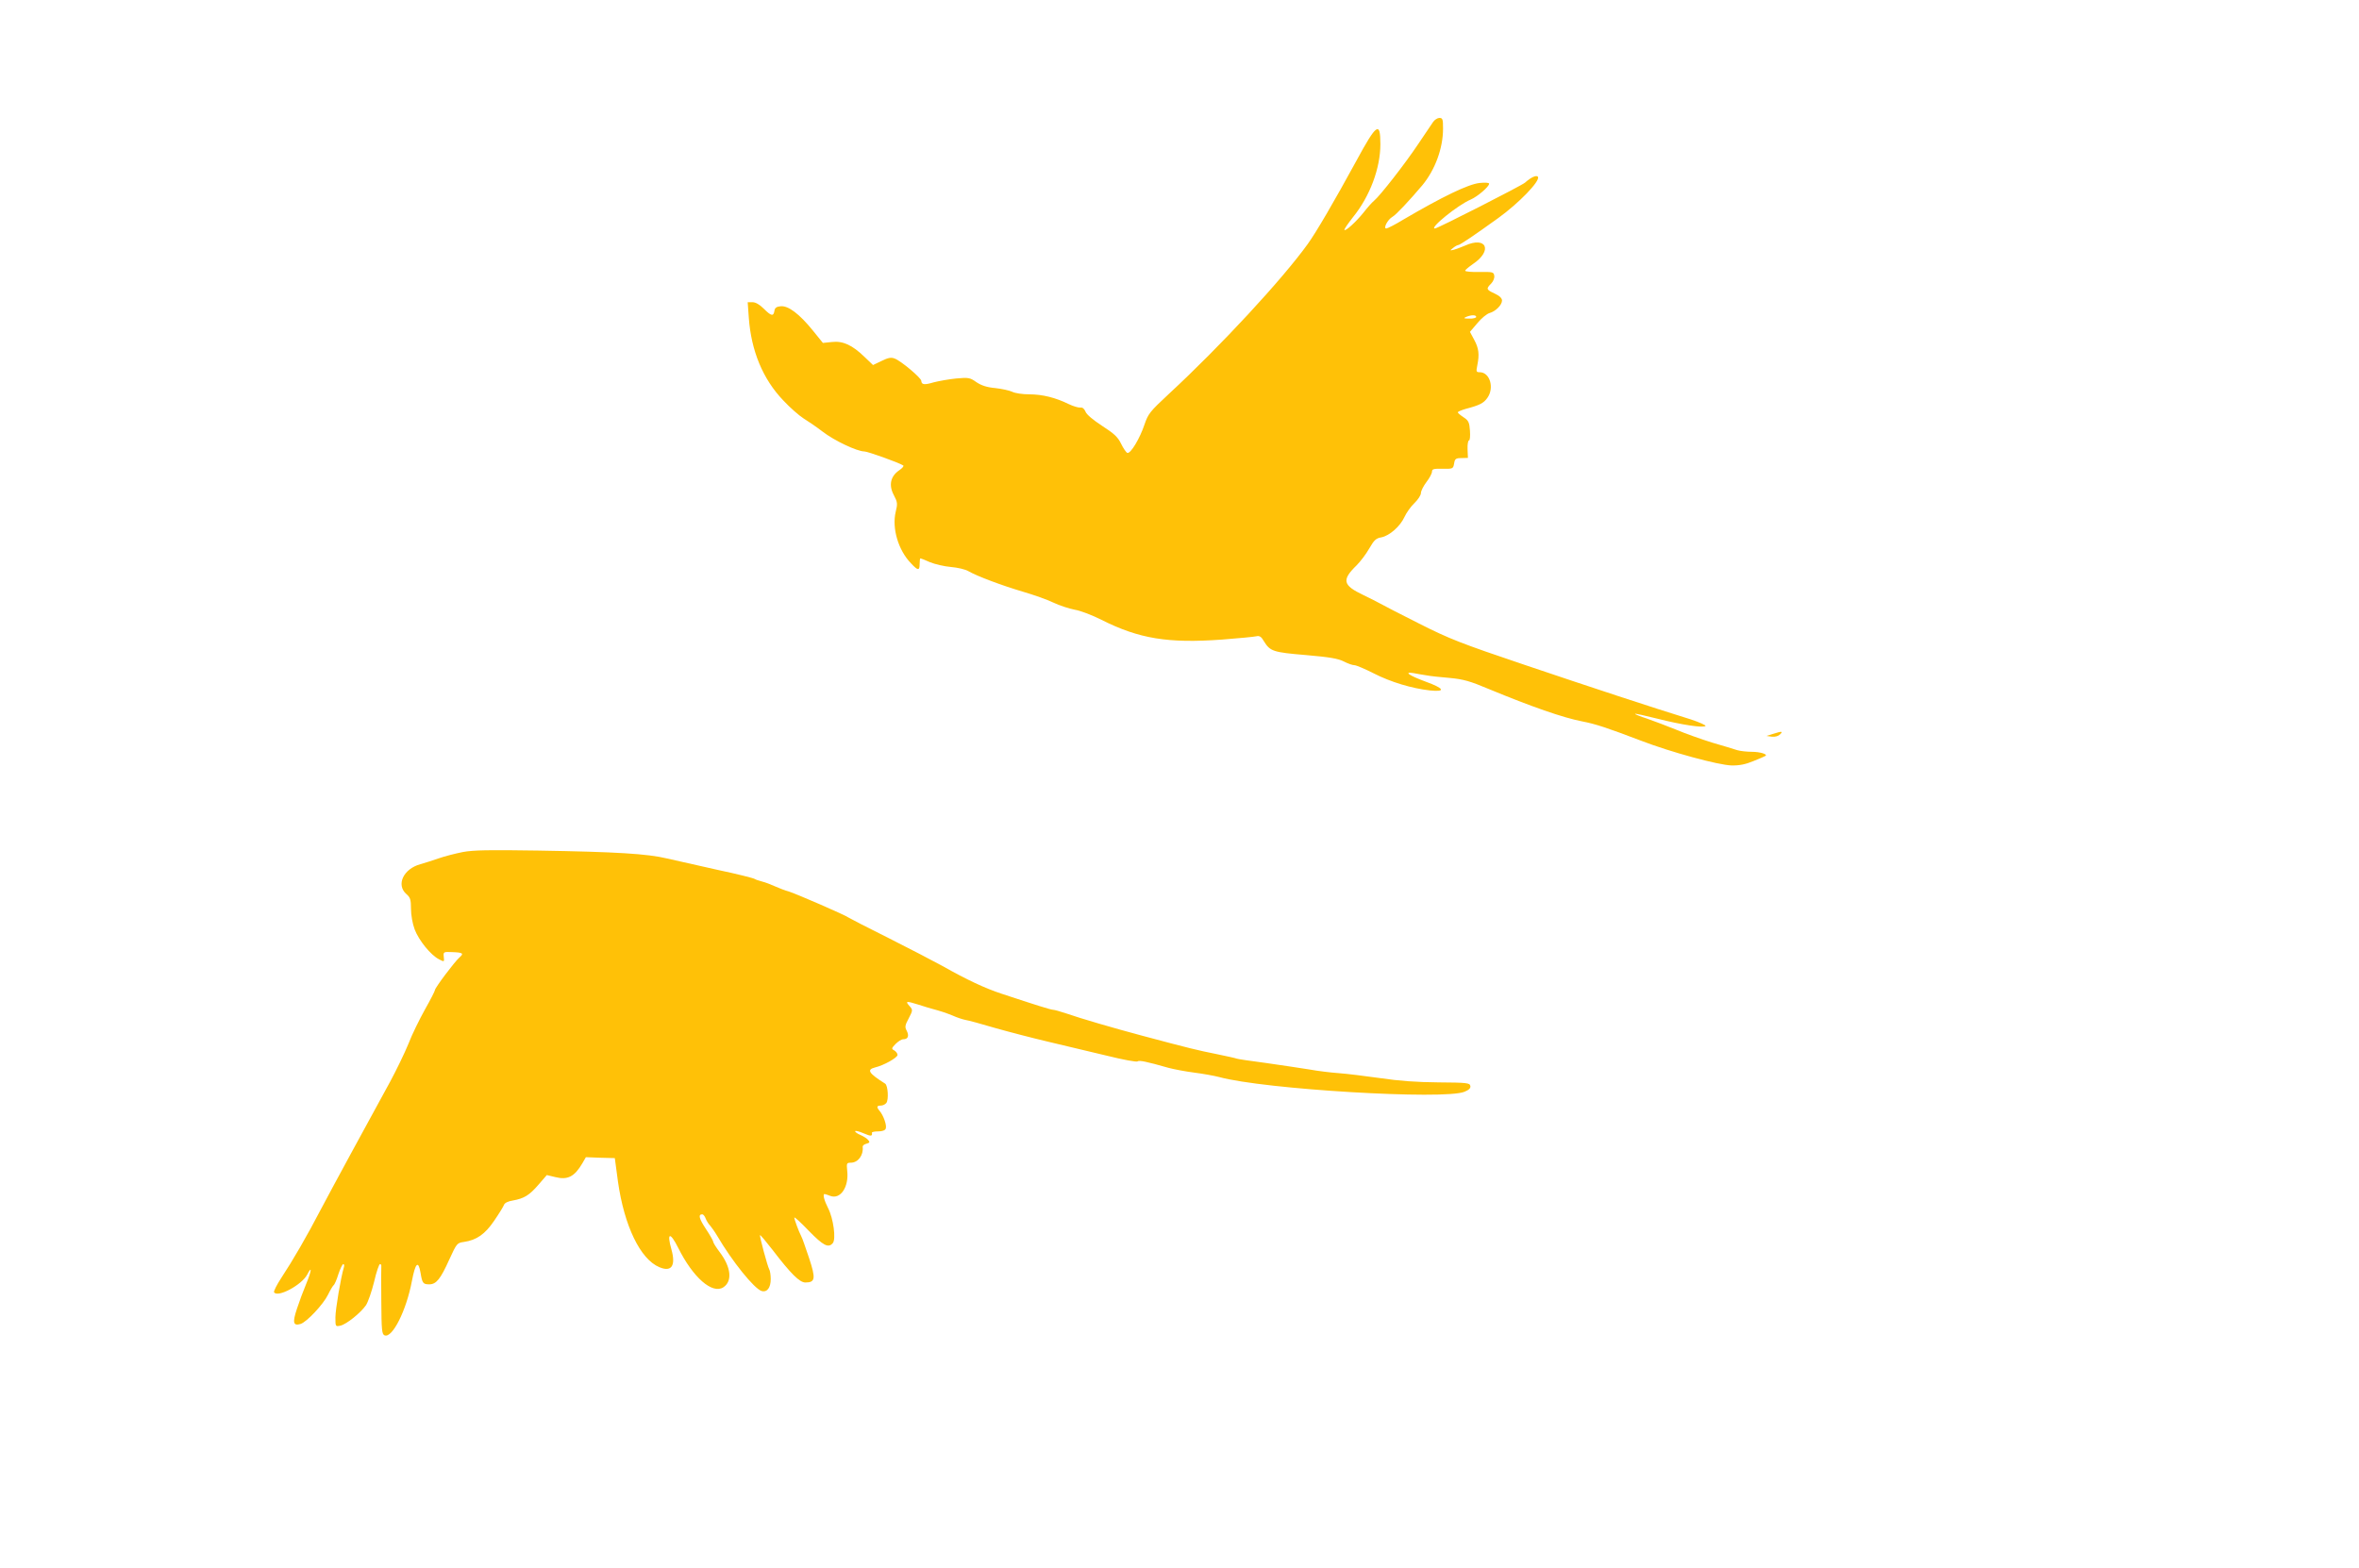
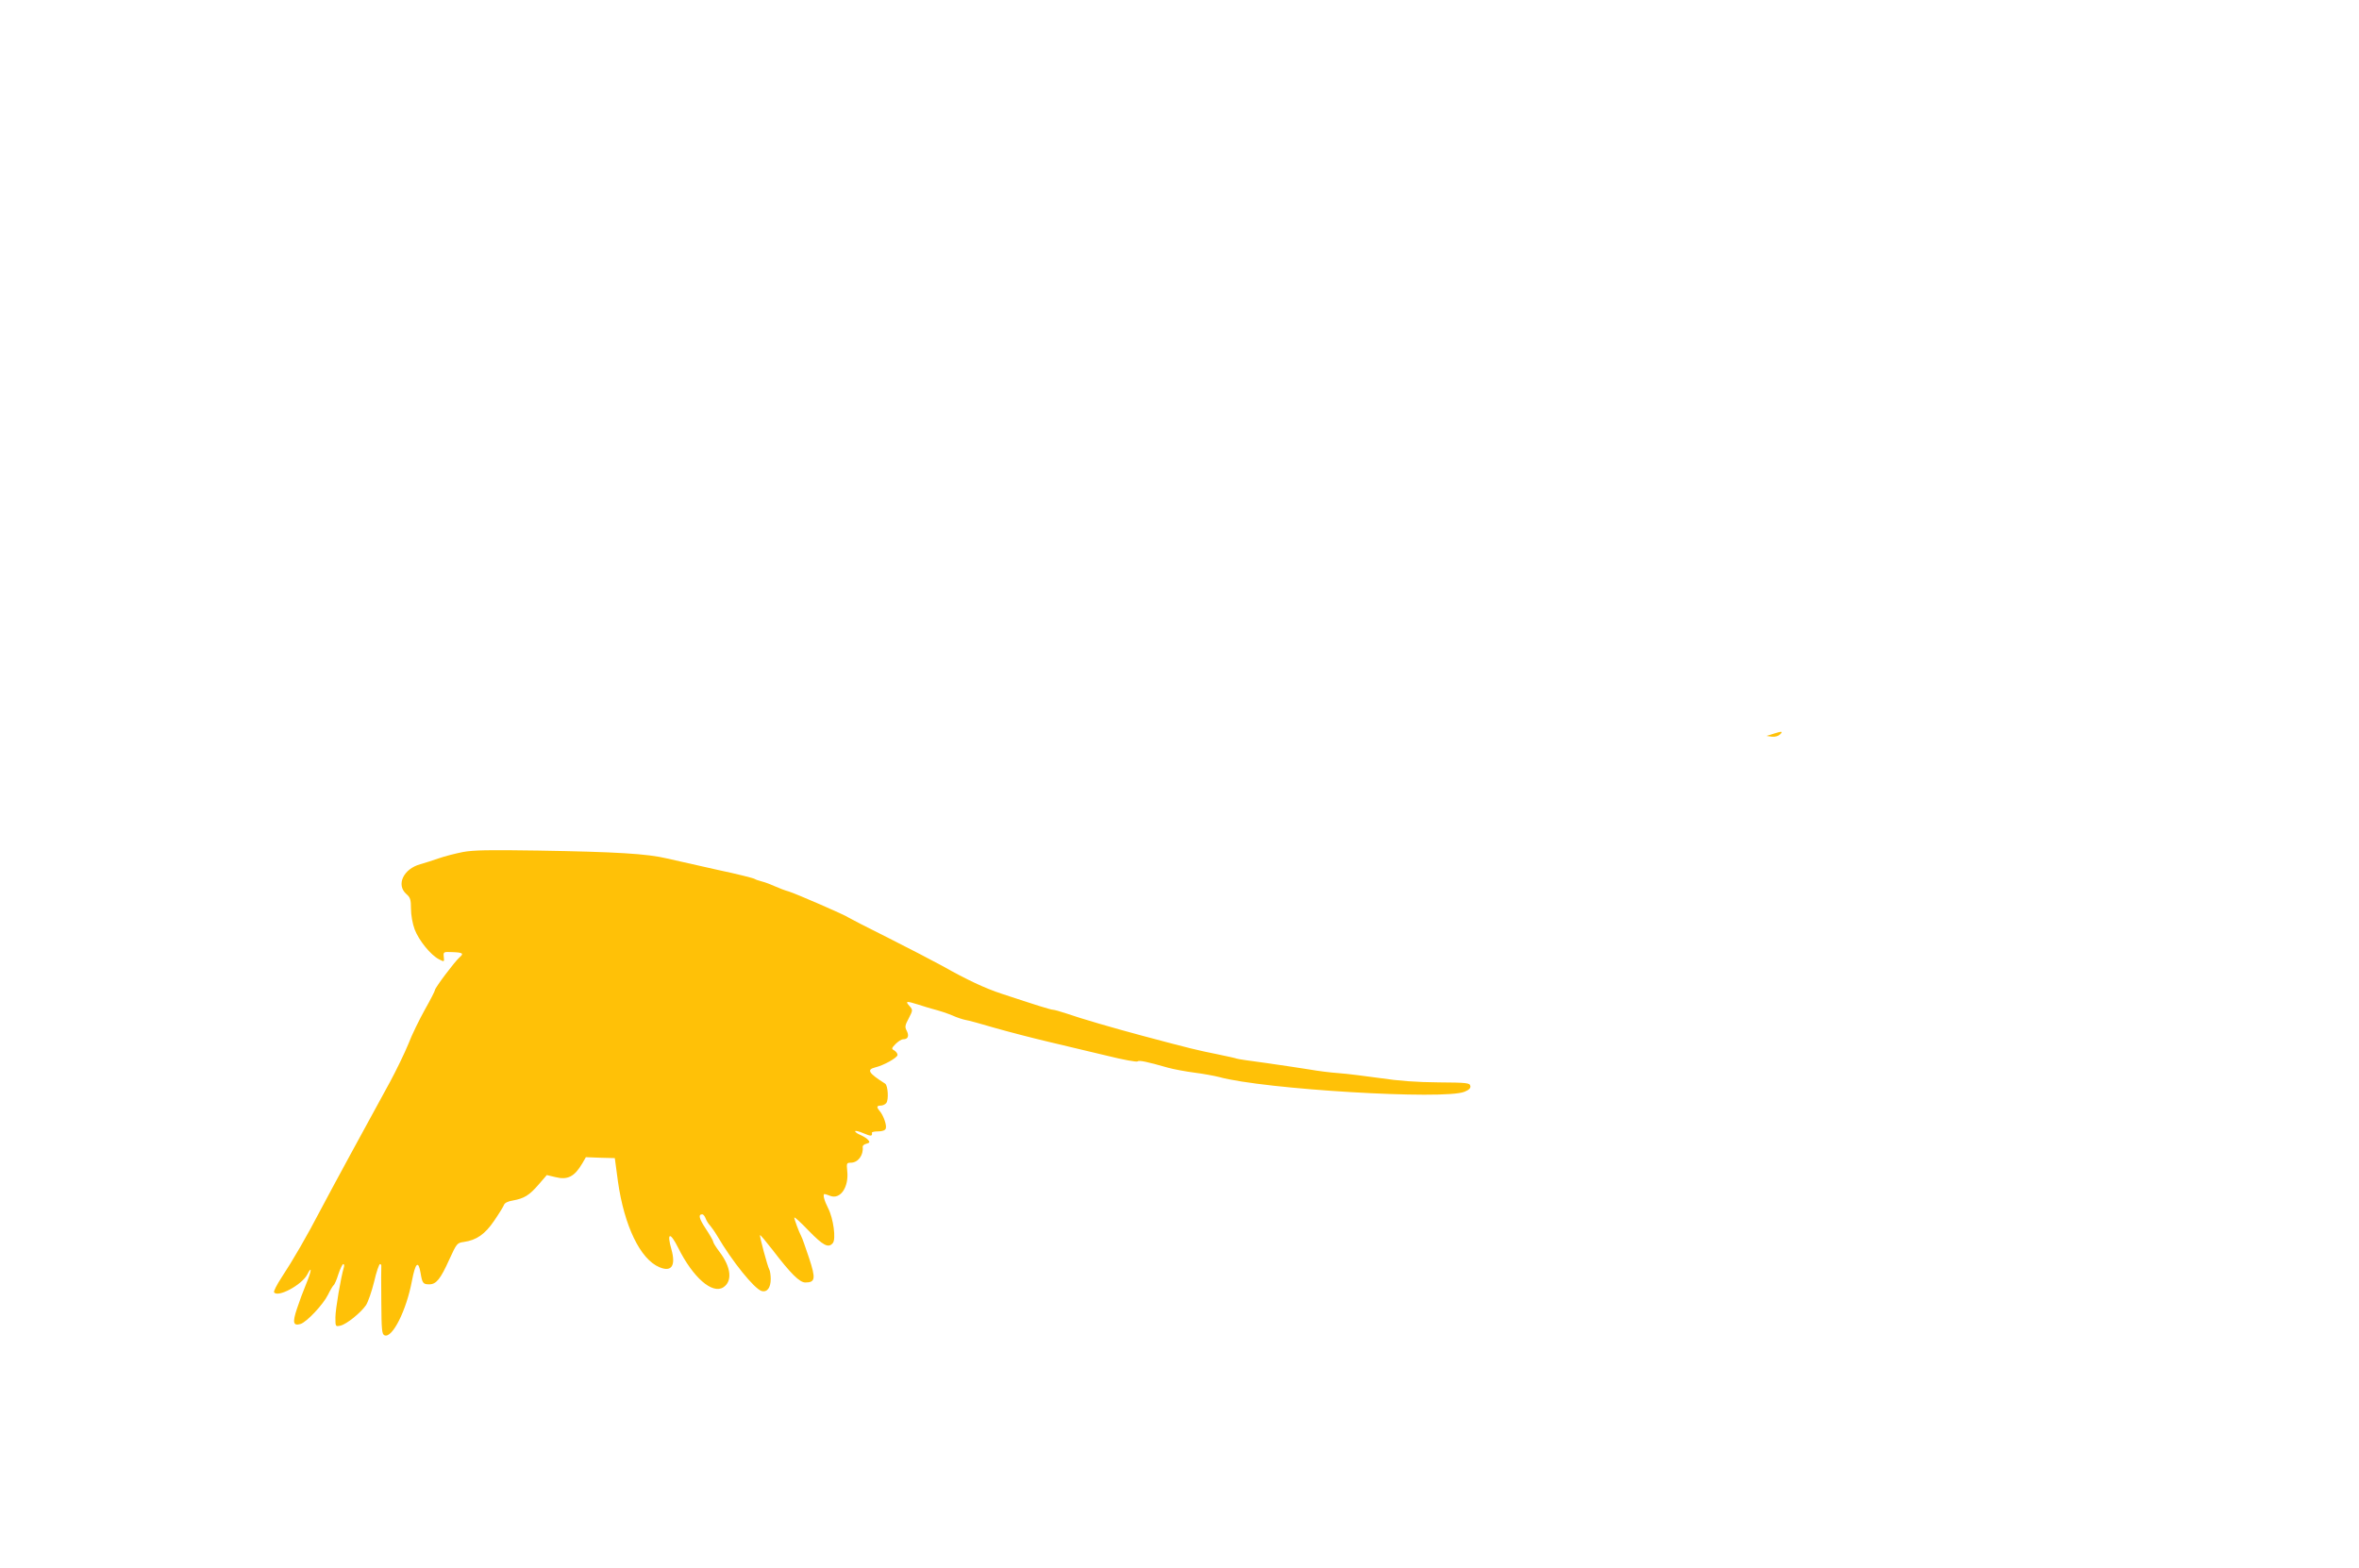
<svg xmlns="http://www.w3.org/2000/svg" version="1.0" width="1280pt" height="851pt" viewBox="0 0 1280 851" preserveAspectRatio="xMidYMid meet">
  <g transform="translate(0,851) scale(0.1,-0.1)" fill="#ffc107" stroke="none">
-     <path d="M7776 7848 c-9 -13 -46 -68 -83 -123 -68 -102 -205 -278 -238 -305 -10 -8 -35 -36 -56 -63 -41 -51 -97 -102 -104 -95 -3 3 18 33 46 69 92 113 149 266 149 396 0 127 -20 114 -131 -91 -120 -220 -217 -386 -263 -450 -139 -193 -473 -554 -754 -814 -102 -95 -112 -107 -132 -166 -25 -75 -75 -159 -93 -154 -6 2 -22 25 -34 50 -18 37 -38 55 -103 97 -49 32 -85 62 -90 77 -7 16 -16 24 -28 22 -10 -1 -38 7 -63 19 -71 35 -143 53 -214 53 -36 0 -78 6 -93 14 -15 7 -56 16 -92 20 -45 4 -75 14 -102 32 -35 25 -43 26 -110 20 -40 -4 -95 -14 -122 -21 -50 -15 -66 -13 -67 8 0 16 -111 109 -144 121 -19 8 -36 5 -72 -13 l-46 -22 -46 44 c-66 64 -117 88 -177 81 l-49 -5 -55 68 c-73 90 -133 135 -174 131 -23 -2 -32 -9 -34 -25 -5 -31 -17 -29 -58 12 -22 22 -44 35 -61 35 l-26 0 6 -84 c13 -180 76 -333 187 -449 37 -40 87 -83 109 -97 23 -14 70 -46 104 -72 63 -49 188 -108 227 -108 18 0 186 -60 211 -76 5 -3 -5 -15 -23 -27 -46 -32 -57 -80 -28 -134 20 -38 21 -47 10 -91 -21 -89 14 -208 83 -279 38 -41 47 -41 47 -3 0 17 2 30 4 30 2 0 26 -9 52 -21 27 -11 78 -23 114 -26 36 -3 79 -13 95 -23 47 -27 180 -77 295 -111 58 -17 132 -43 165 -59 33 -16 86 -33 117 -39 31 -5 96 -30 145 -55 205 -103 362 -128 653 -107 91 7 175 15 187 18 17 4 27 -2 41 -27 34 -55 50 -60 228 -75 128 -11 175 -19 206 -35 21 -11 47 -20 57 -20 10 0 57 -20 104 -44 94 -48 208 -82 306 -93 88 -9 78 11 -24 48 -89 33 -121 55 -65 46 19 -4 51 -9 70 -12 19 -4 76 -10 125 -14 75 -7 111 -17 215 -61 227 -94 401 -155 505 -175 73 -14 136 -35 320 -105 161 -62 419 -132 490 -134 43 -1 77 6 120 24 33 13 62 26 65 28 12 9 -30 22 -74 22 -27 0 -63 4 -80 9 -17 6 -78 24 -136 41 -58 18 -145 49 -195 70 -49 20 -121 47 -158 60 -38 12 -67 24 -65 26 3 2 56 -10 120 -26 134 -34 249 -51 262 -40 4 4 -32 20 -80 36 -210 65 -535 172 -899 295 -347 117 -411 142 -575 225 -102 51 -196 100 -210 108 -14 8 -56 29 -93 47 -111 53 -118 81 -36 161 21 21 52 62 69 92 26 45 36 55 66 60 44 9 102 60 125 111 10 22 34 56 53 74 20 19 36 44 36 55 0 12 14 39 30 60 17 22 30 47 30 56 0 15 10 17 57 16 56 -1 58 0 63 28 4 26 9 30 40 30 l35 1 -2 48 c-1 26 3 47 8 47 5 0 7 24 5 53 -3 45 -8 55 -34 72 -17 11 -31 23 -32 27 0 4 19 12 43 19 76 20 97 31 117 59 40 55 14 140 -41 140 -19 0 -20 3 -13 38 12 59 8 92 -17 138 l-23 43 40 47 c22 27 52 51 66 55 33 9 68 44 68 68 0 13 -14 26 -40 38 -46 21 -47 26 -19 54 11 11 19 30 17 42 -3 21 -8 22 -80 21 -43 -1 -78 2 -78 7 0 4 19 20 42 36 109 73 74 153 -43 100 -19 -8 -45 -18 -59 -22 -24 -6 -24 -5 -6 9 11 9 23 16 28 16 9 0 85 51 218 147 111 80 228 201 215 223 -7 12 -38 -2 -70 -31 -18 -16 -475 -249 -489 -249 -33 0 125 128 194 157 37 16 100 70 100 86 0 6 -22 7 -52 4 -62 -7 -199 -73 -414 -199 -44 -27 -86 -48 -92 -48 -18 0 8 49 33 63 20 11 91 87 163 172 69 84 112 200 112 307 0 51 -2 58 -20 58 -10 0 -26 -10 -34 -22z m234 -1058 c0 -5 -17 -10 -37 -9 -31 0 -34 2 -18 9 28 12 55 12 55 0z" />
    <path d="M9620 4527 l-35 -11 29 -4 c17 -2 35 3 44 12 19 18 11 19 -38 3z" />
    <path d="M2511 3886 c-40 -8 -99 -23 -130 -34 -31 -11 -76 -25 -100 -32 -92 -25 -133 -112 -76 -162 21 -18 25 -30 25 -79 0 -34 8 -81 20 -113 23 -60 87 -139 132 -162 29 -15 29 -15 26 13 -3 27 -2 28 45 26 59 -2 66 -7 39 -30 -26 -23 -132 -164 -132 -176 0 -5 -24 -52 -54 -105 -30 -54 -71 -137 -90 -187 -20 -49 -65 -142 -99 -205 -138 -252 -317 -581 -377 -695 -75 -144 -151 -275 -213 -369 -25 -38 -43 -74 -40 -79 19 -31 151 40 180 96 27 53 24 21 -5 -49 -16 -38 -39 -100 -51 -137 -25 -75 -20 -94 20 -82 34 11 123 106 149 159 12 25 26 48 30 51 5 3 17 30 26 60 10 30 22 55 27 55 4 0 6 -8 3 -17 -17 -57 -46 -229 -46 -272 0 -51 0 -51 28 -45 33 8 109 69 138 111 11 17 31 74 44 127 12 53 27 96 32 96 5 0 8 -6 7 -12 -1 -7 -1 -93 0 -191 1 -156 3 -178 18 -184 42 -16 118 135 148 295 19 100 35 114 47 44 9 -56 14 -62 47 -62 38 0 61 28 109 135 40 87 42 90 79 95 69 10 115 42 165 116 26 38 50 77 53 86 4 10 22 19 48 23 61 11 89 28 139 86 l45 52 46 -11 c67 -17 104 2 147 75 l19 33 79 -3 78 -2 17 -127 c34 -240 121 -422 225 -465 66 -28 90 8 65 97 -26 92 -7 96 37 8 80 -161 185 -253 245 -214 50 33 42 109 -20 191 -19 25 -35 50 -35 56 0 5 -18 37 -40 70 -37 56 -43 79 -19 79 5 0 14 -11 18 -23 5 -13 16 -30 24 -38 7 -8 25 -33 38 -55 82 -140 201 -287 241 -300 30 -9 50 17 50 65 0 22 -4 46 -8 52 -9 15 -54 182 -50 186 2 2 32 -34 67 -79 101 -132 148 -178 179 -178 54 0 57 21 20 133 -19 56 -37 109 -42 117 -14 27 -38 92 -38 102 0 6 35 -26 78 -71 79 -81 107 -96 131 -67 18 22 3 133 -25 188 -22 43 -31 78 -20 78 3 0 16 -4 31 -10 55 -21 102 48 92 136 -4 41 -3 44 19 44 40 0 70 41 65 86 -1 7 8 14 20 17 18 5 20 9 10 20 -6 8 -25 20 -41 27 -17 7 -30 16 -30 21 0 4 20 0 45 -11 42 -18 49 -17 46 3 0 4 15 7 34 7 23 0 38 6 41 15 7 17 -12 71 -33 96 -18 21 -16 29 6 29 10 0 24 6 30 14 14 17 9 95 -6 105 -90 57 -102 76 -55 88 47 11 122 53 122 68 0 8 -8 18 -17 24 -17 9 -16 12 6 35 14 14 32 26 42 26 26 0 33 18 19 46 -11 20 -10 29 11 68 22 42 22 46 6 64 -27 30 -21 31 46 10 34 -11 67 -21 72 -22 48 -13 76 -22 113 -37 24 -11 55 -21 70 -24 15 -2 88 -22 162 -44 74 -21 205 -55 290 -75 85 -20 227 -54 315 -75 88 -22 164 -36 168 -31 8 7 48 -1 167 -35 30 -8 93 -20 140 -26 47 -6 108 -17 135 -24 243 -67 1223 -125 1331 -80 25 10 35 20 32 32 -3 16 -19 18 -173 19 -118 1 -215 8 -315 23 -80 11 -181 24 -225 27 -44 3 -116 12 -160 20 -44 7 -150 23 -234 35 -85 11 -158 22 -161 24 -3 2 -53 13 -111 25 -100 20 -142 30 -404 100 -150 40 -332 93 -409 120 -33 11 -65 20 -72 20 -12 0 -95 26 -279 87 -91 30 -189 76 -320 150 -49 27 -182 96 -295 153 -113 56 -209 106 -215 110 -16 13 -286 130 -325 142 -19 5 -53 18 -75 28 -22 10 -53 22 -70 26 -16 4 -34 10 -40 14 -5 4 -95 27 -200 49 -104 23 -228 51 -275 62 -108 26 -278 36 -700 43 -264 4 -351 3 -409 -8z" />
  </g>
</svg>